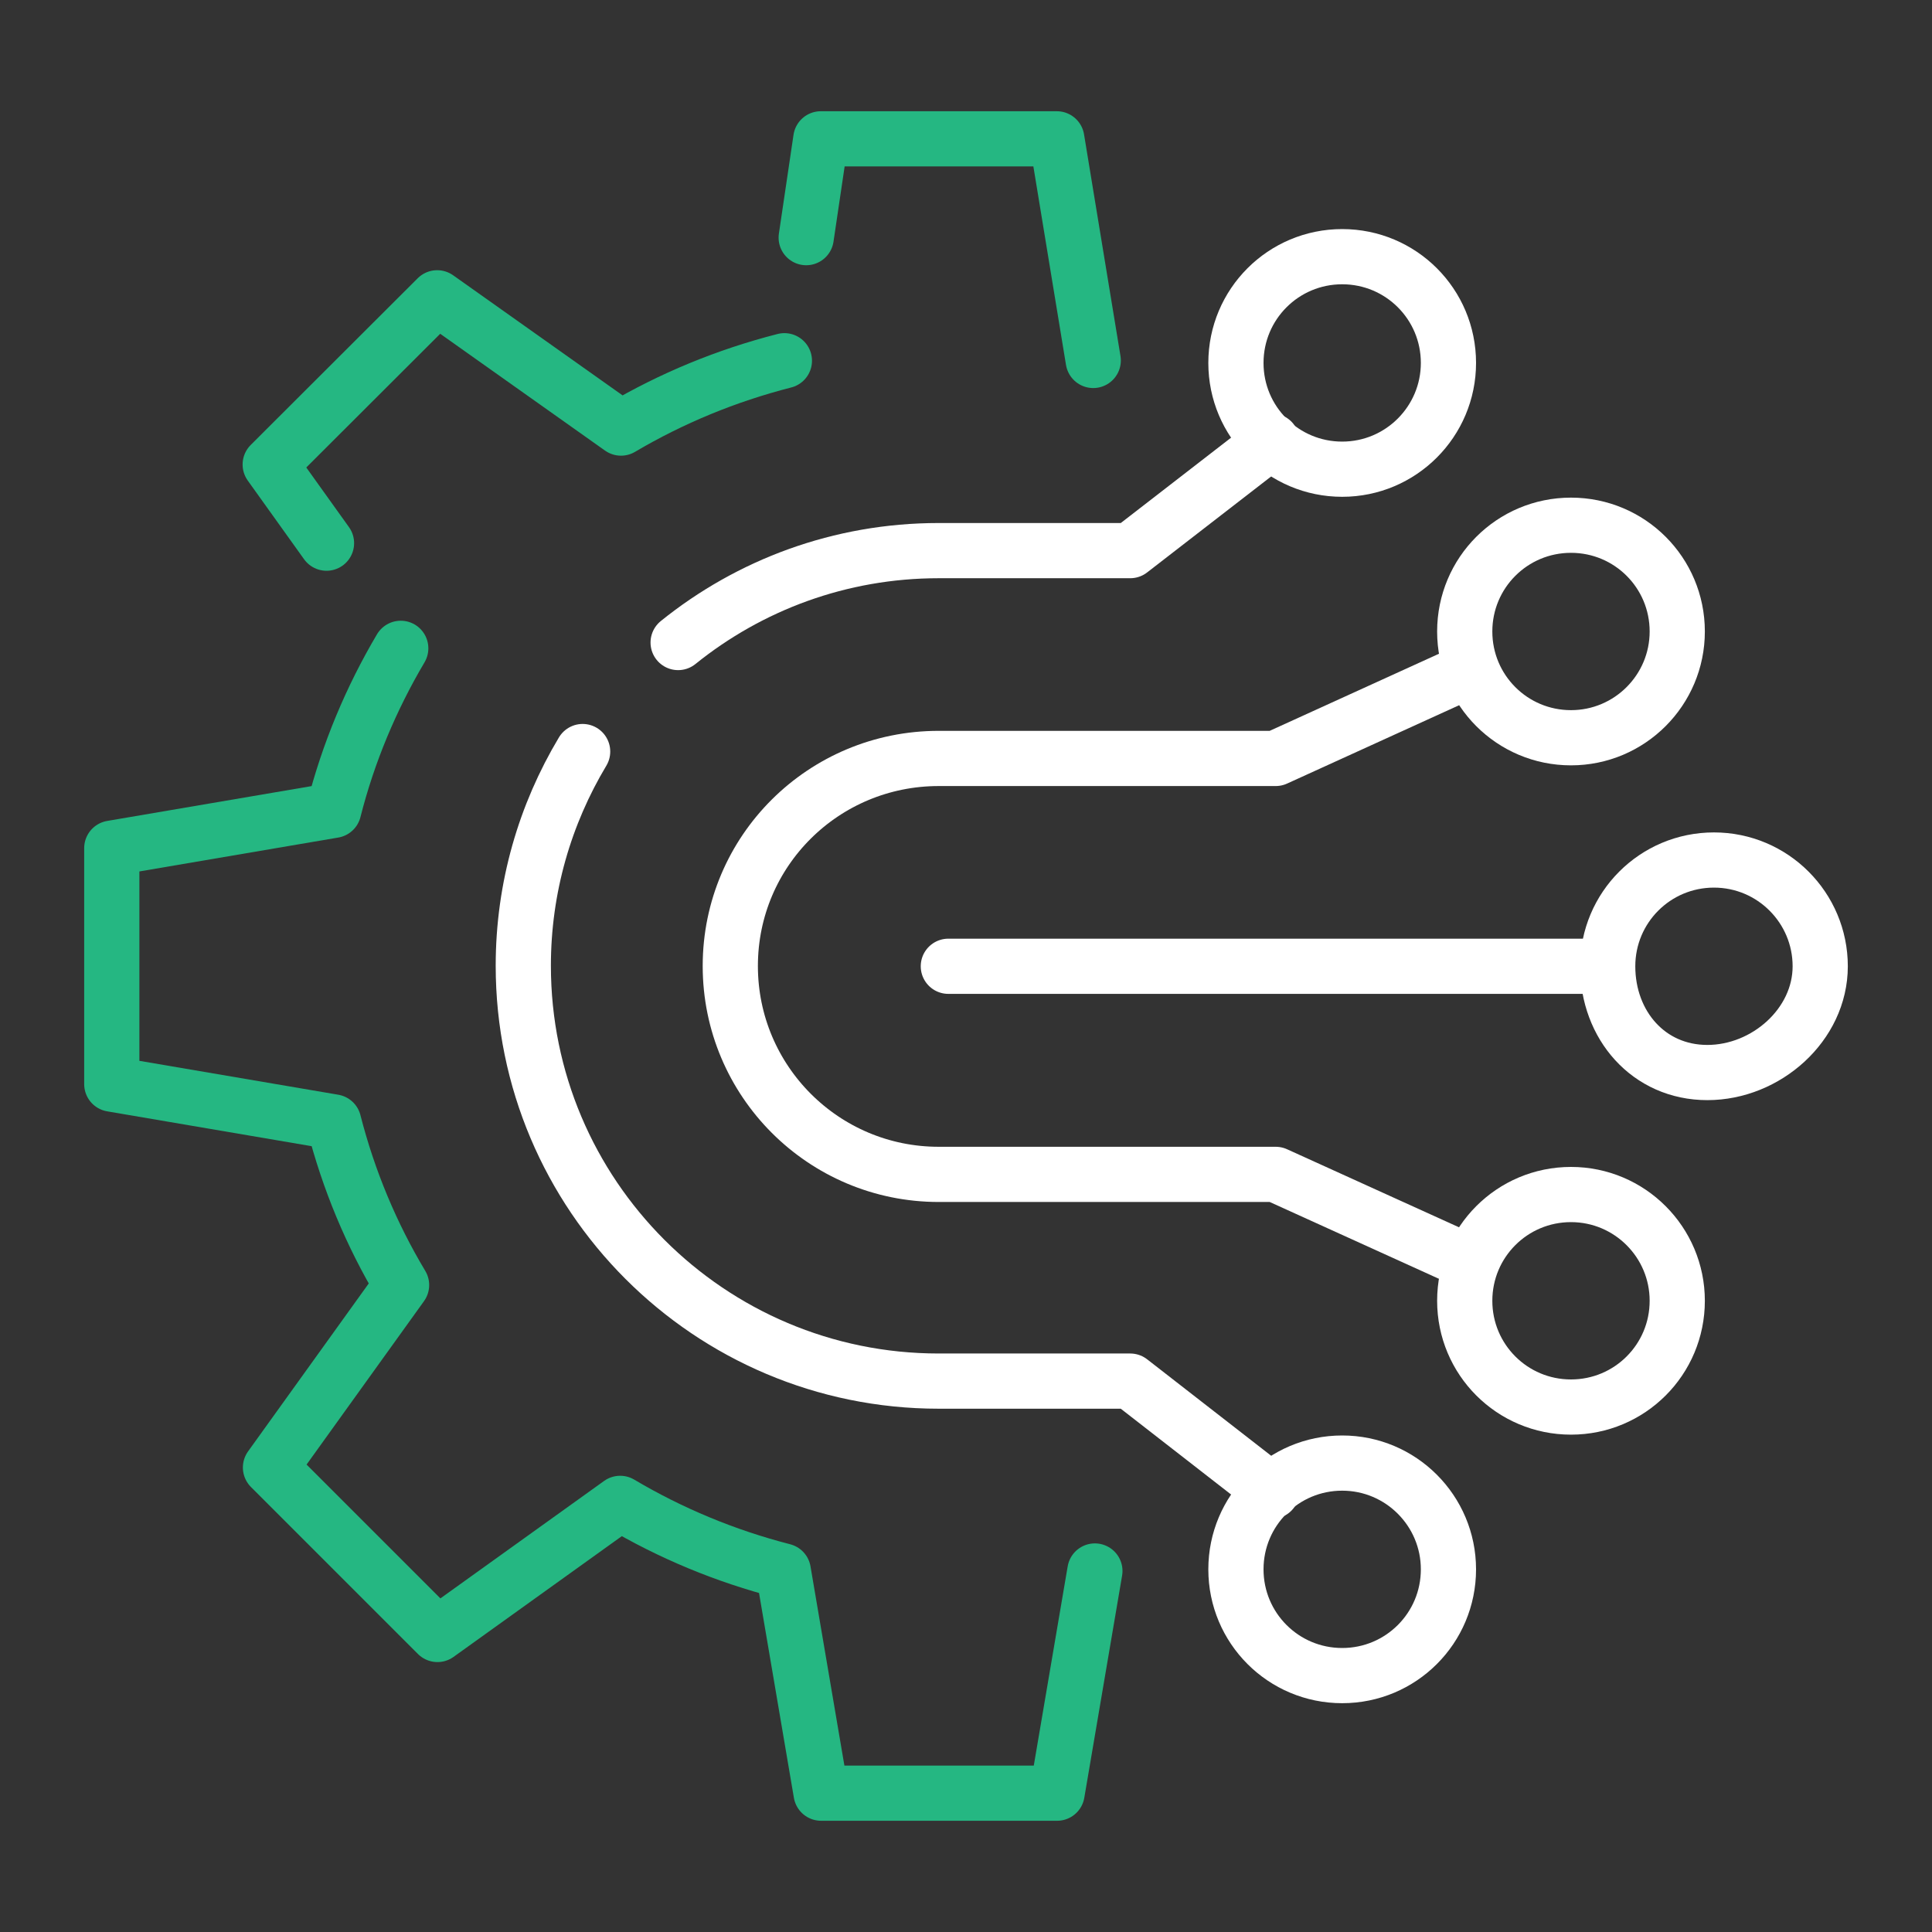
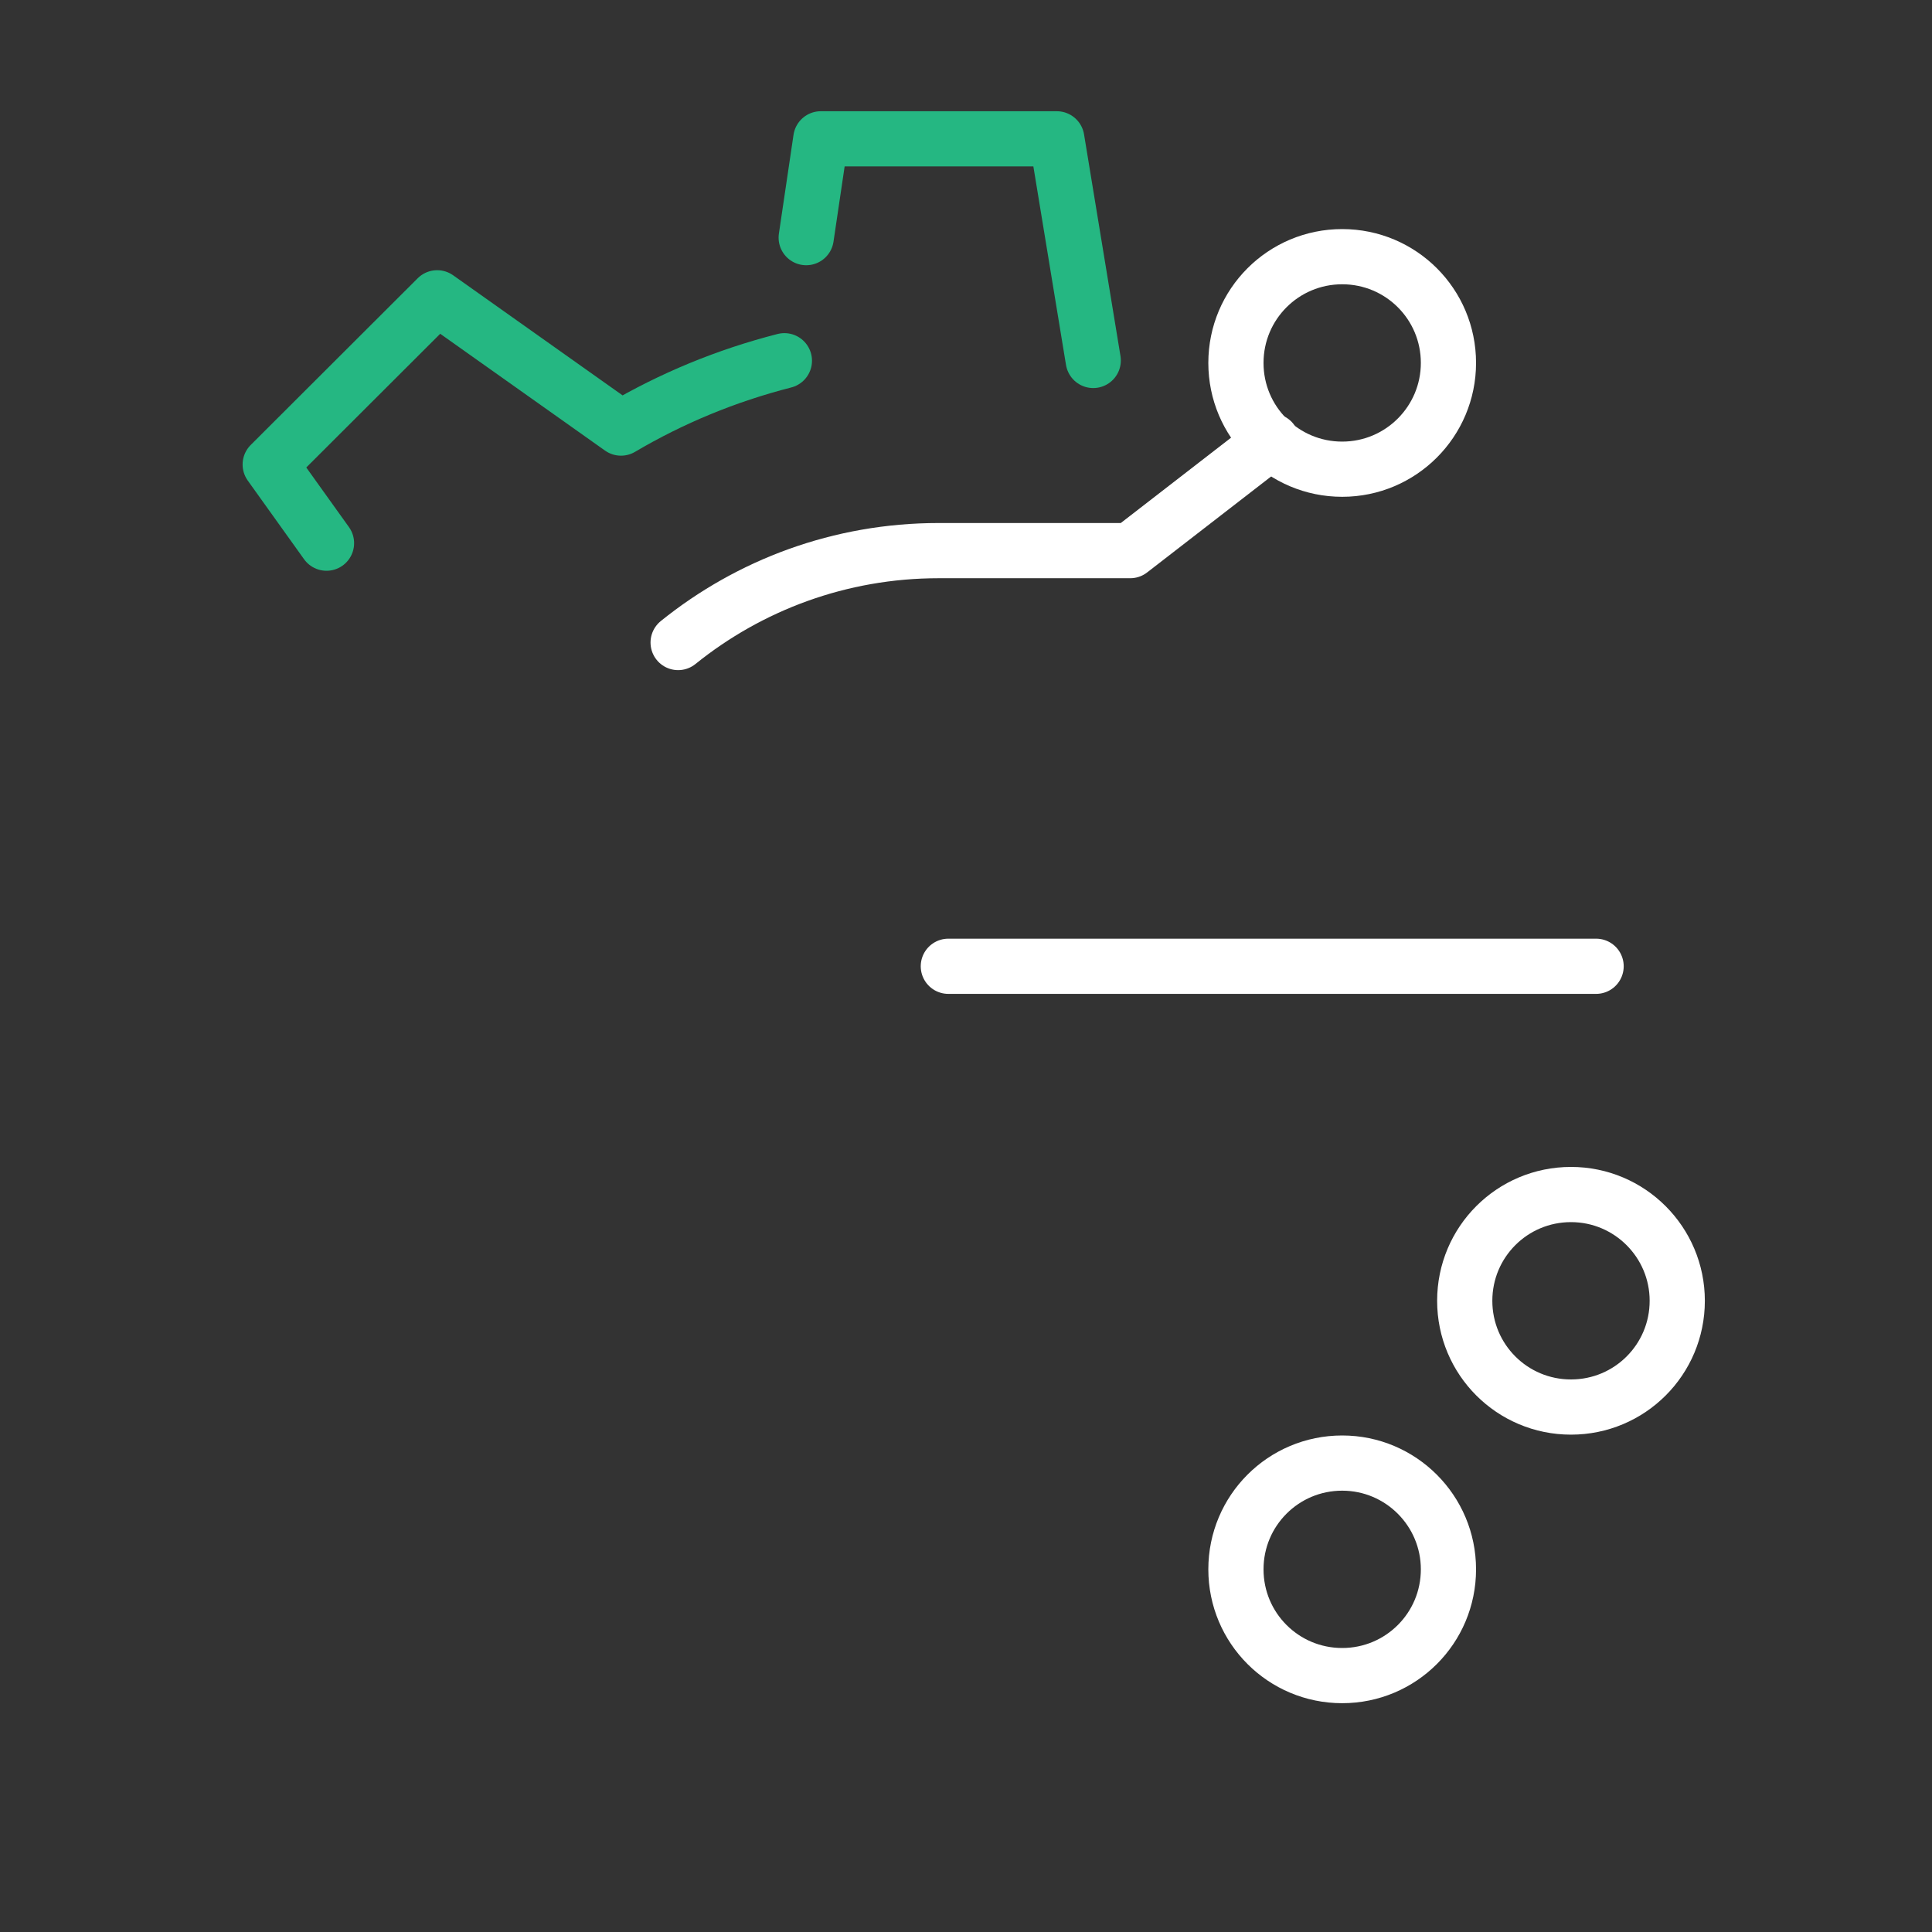
<svg xmlns="http://www.w3.org/2000/svg" width="70" height="70" viewBox="0 0 70 70" fill="none">
  <rect x="0" y="0" width="70" height="70" fill="#333333" stroke="none" />
  <path d="M39.61 13.06L38.29 5.03H29.74L29.21 8.61" stroke="#25B782" stroke-width="2" stroke-linecap="round" stroke-linejoin="round" />
-   <path d="M14.52 23.49C13.45 25.3 12.62 27.27 12.09 29.36L4.05 30.73V39.28L12.09 40.65C12.63 42.76 13.46 44.74 14.55 46.56L9.8 53.17L15.85 59.22L22.47 54.47C24.29 55.55 26.28 56.38 28.38 56.92L29.75 64.97H38.3L39.67 56.92" stroke="#25B782" stroke-width="2" stroke-linecap="round" stroke-linejoin="round" />
  <path d="M28.42 13.07C26.31 13.61 24.33 14.43 22.5 15.51L15.84 10.79L9.79 16.83L11.83 19.68" stroke="#25B782" stroke-width="2" stroke-linecap="round" stroke-linejoin="round" />
-   <path d="M61.86 38.86C59.73 38.86 58.25 37.14 58.25 35.01C58.25 32.88 59.97 31.16 62.1 31.16C64.23 31.16 65.95 32.89 65.95 35.01C65.95 37.13 63.99 38.86 61.86 38.86Z" stroke="white" stroke-width="2" stroke-linejoin="round" />
  <path d="M57.83 35.01H34.36" stroke="white" stroke-width="2" stroke-linecap="round" stroke-linejoin="round" />
  <path d="M48.63 17C46.5 17 44.78 15.28 44.78 13.15C44.78 11.02 46.5 9.3 48.63 9.3C50.76 9.3 52.48 11.02 52.48 13.15C52.48 15.27 50.76 17 48.63 17Z" stroke="white" stroke-width="2" stroke-linejoin="round" />
  <path d="M48.63 53.01C46.5 53.01 44.78 54.73 44.78 56.86C44.78 58.99 46.5 60.71 48.63 60.71C50.76 60.71 52.48 58.99 52.48 56.86C52.48 54.74 50.76 53.01 48.63 53.01Z" stroke="white" stroke-width="2" stroke-linejoin="round" />
  <path d="M24.57 23.28C27.15 21.2 30.43 19.95 34.01 19.95H40.95L46.08 15.98" stroke="white" stroke-width="2" stroke-linecap="round" stroke-linejoin="round" />
-   <path d="M46.08 54.03L40.95 50.04H34.01C25.7 50.04 18.96 43.3 18.96 34.99C18.96 32.15 19.75 29.5 21.11 27.23" stroke="white" stroke-width="2" stroke-linecap="round" stroke-linejoin="round" />
-   <path d="M56.92 26.73C54.79 26.73 53.07 25.01 53.07 22.88C53.07 20.75 54.79 19.03 56.92 19.03C59.05 19.03 60.77 20.75 60.77 22.88C60.77 25 59.05 26.73 56.92 26.73Z" stroke="white" stroke-width="2" stroke-linejoin="round" />
  <path d="M56.92 43.28C54.79 43.28 53.07 45 53.07 47.13C53.07 49.26 54.79 50.98 56.92 50.98C59.05 50.98 60.77 49.26 60.77 47.13C60.77 45.01 59.05 43.28 56.92 43.28Z" stroke="white" stroke-width="2" stroke-linejoin="round" />
-   <path d="M52.96 45.61L46.22 42.55H34.01C29.84 42.55 26.46 39.17 26.46 35C26.46 30.83 29.84 27.48 34.01 27.48H46.22L52.96 24.41" stroke="white" stroke-width="2" stroke-linejoin="round" />
</svg>